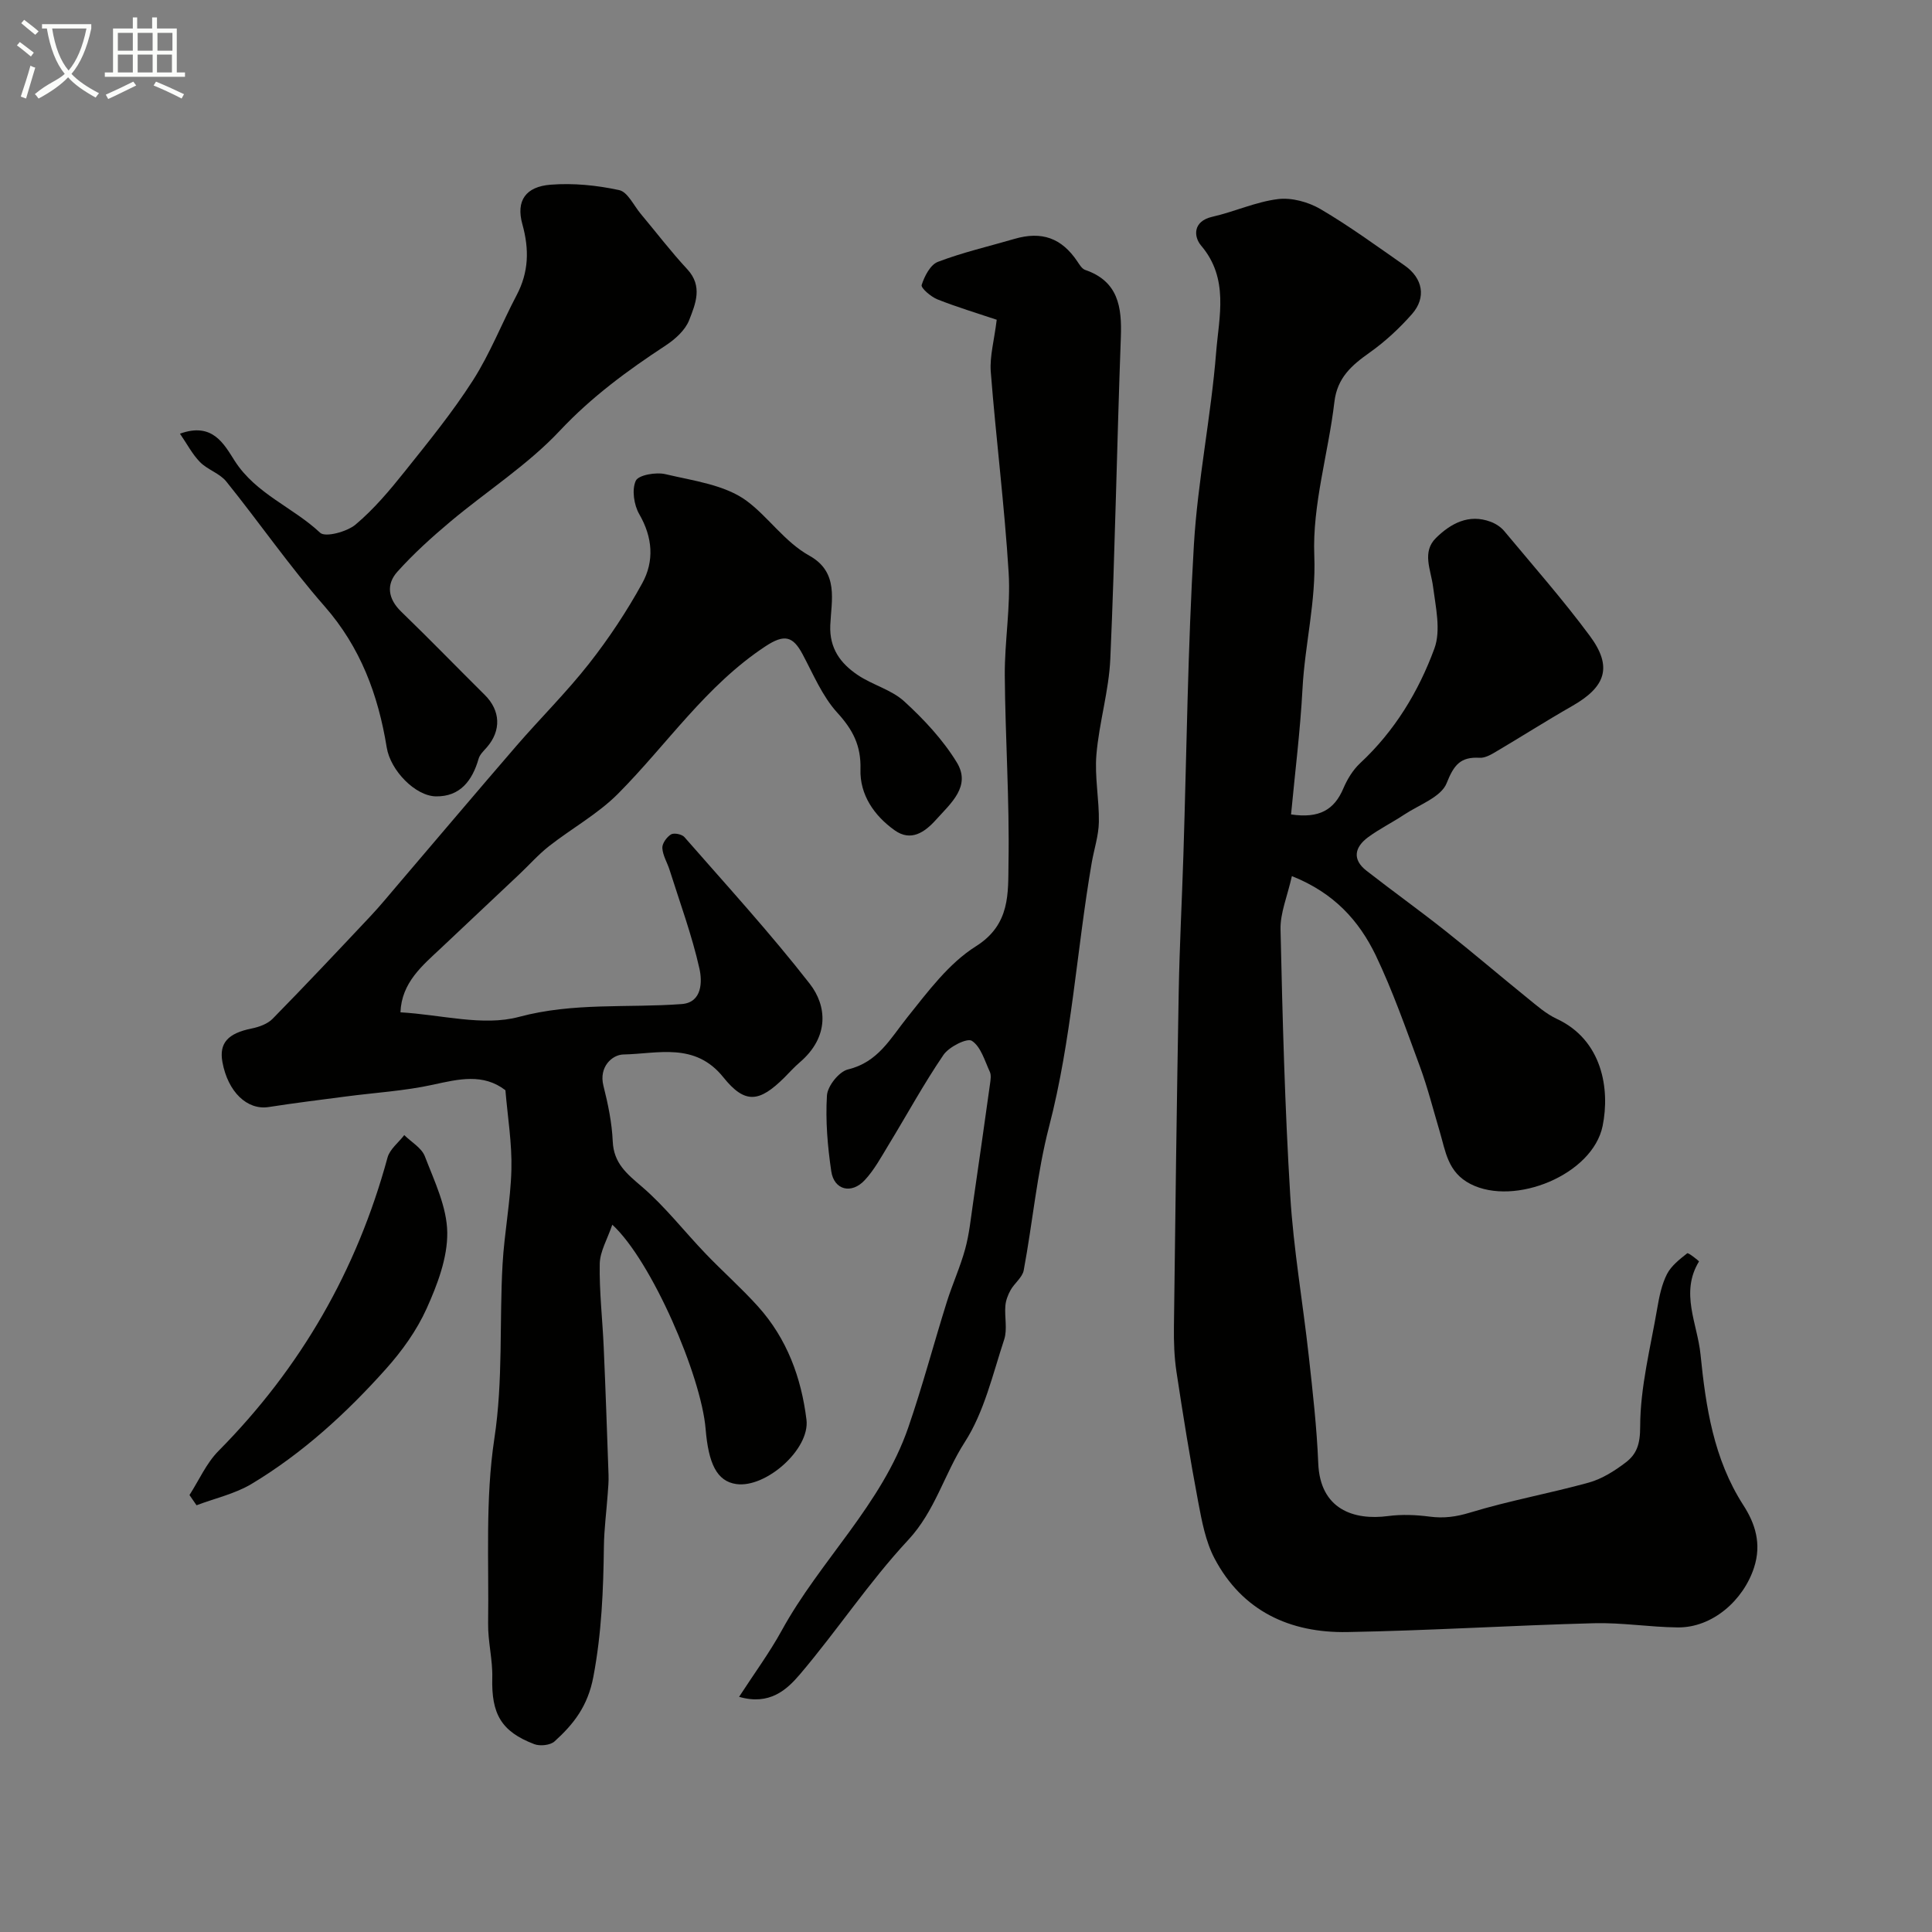
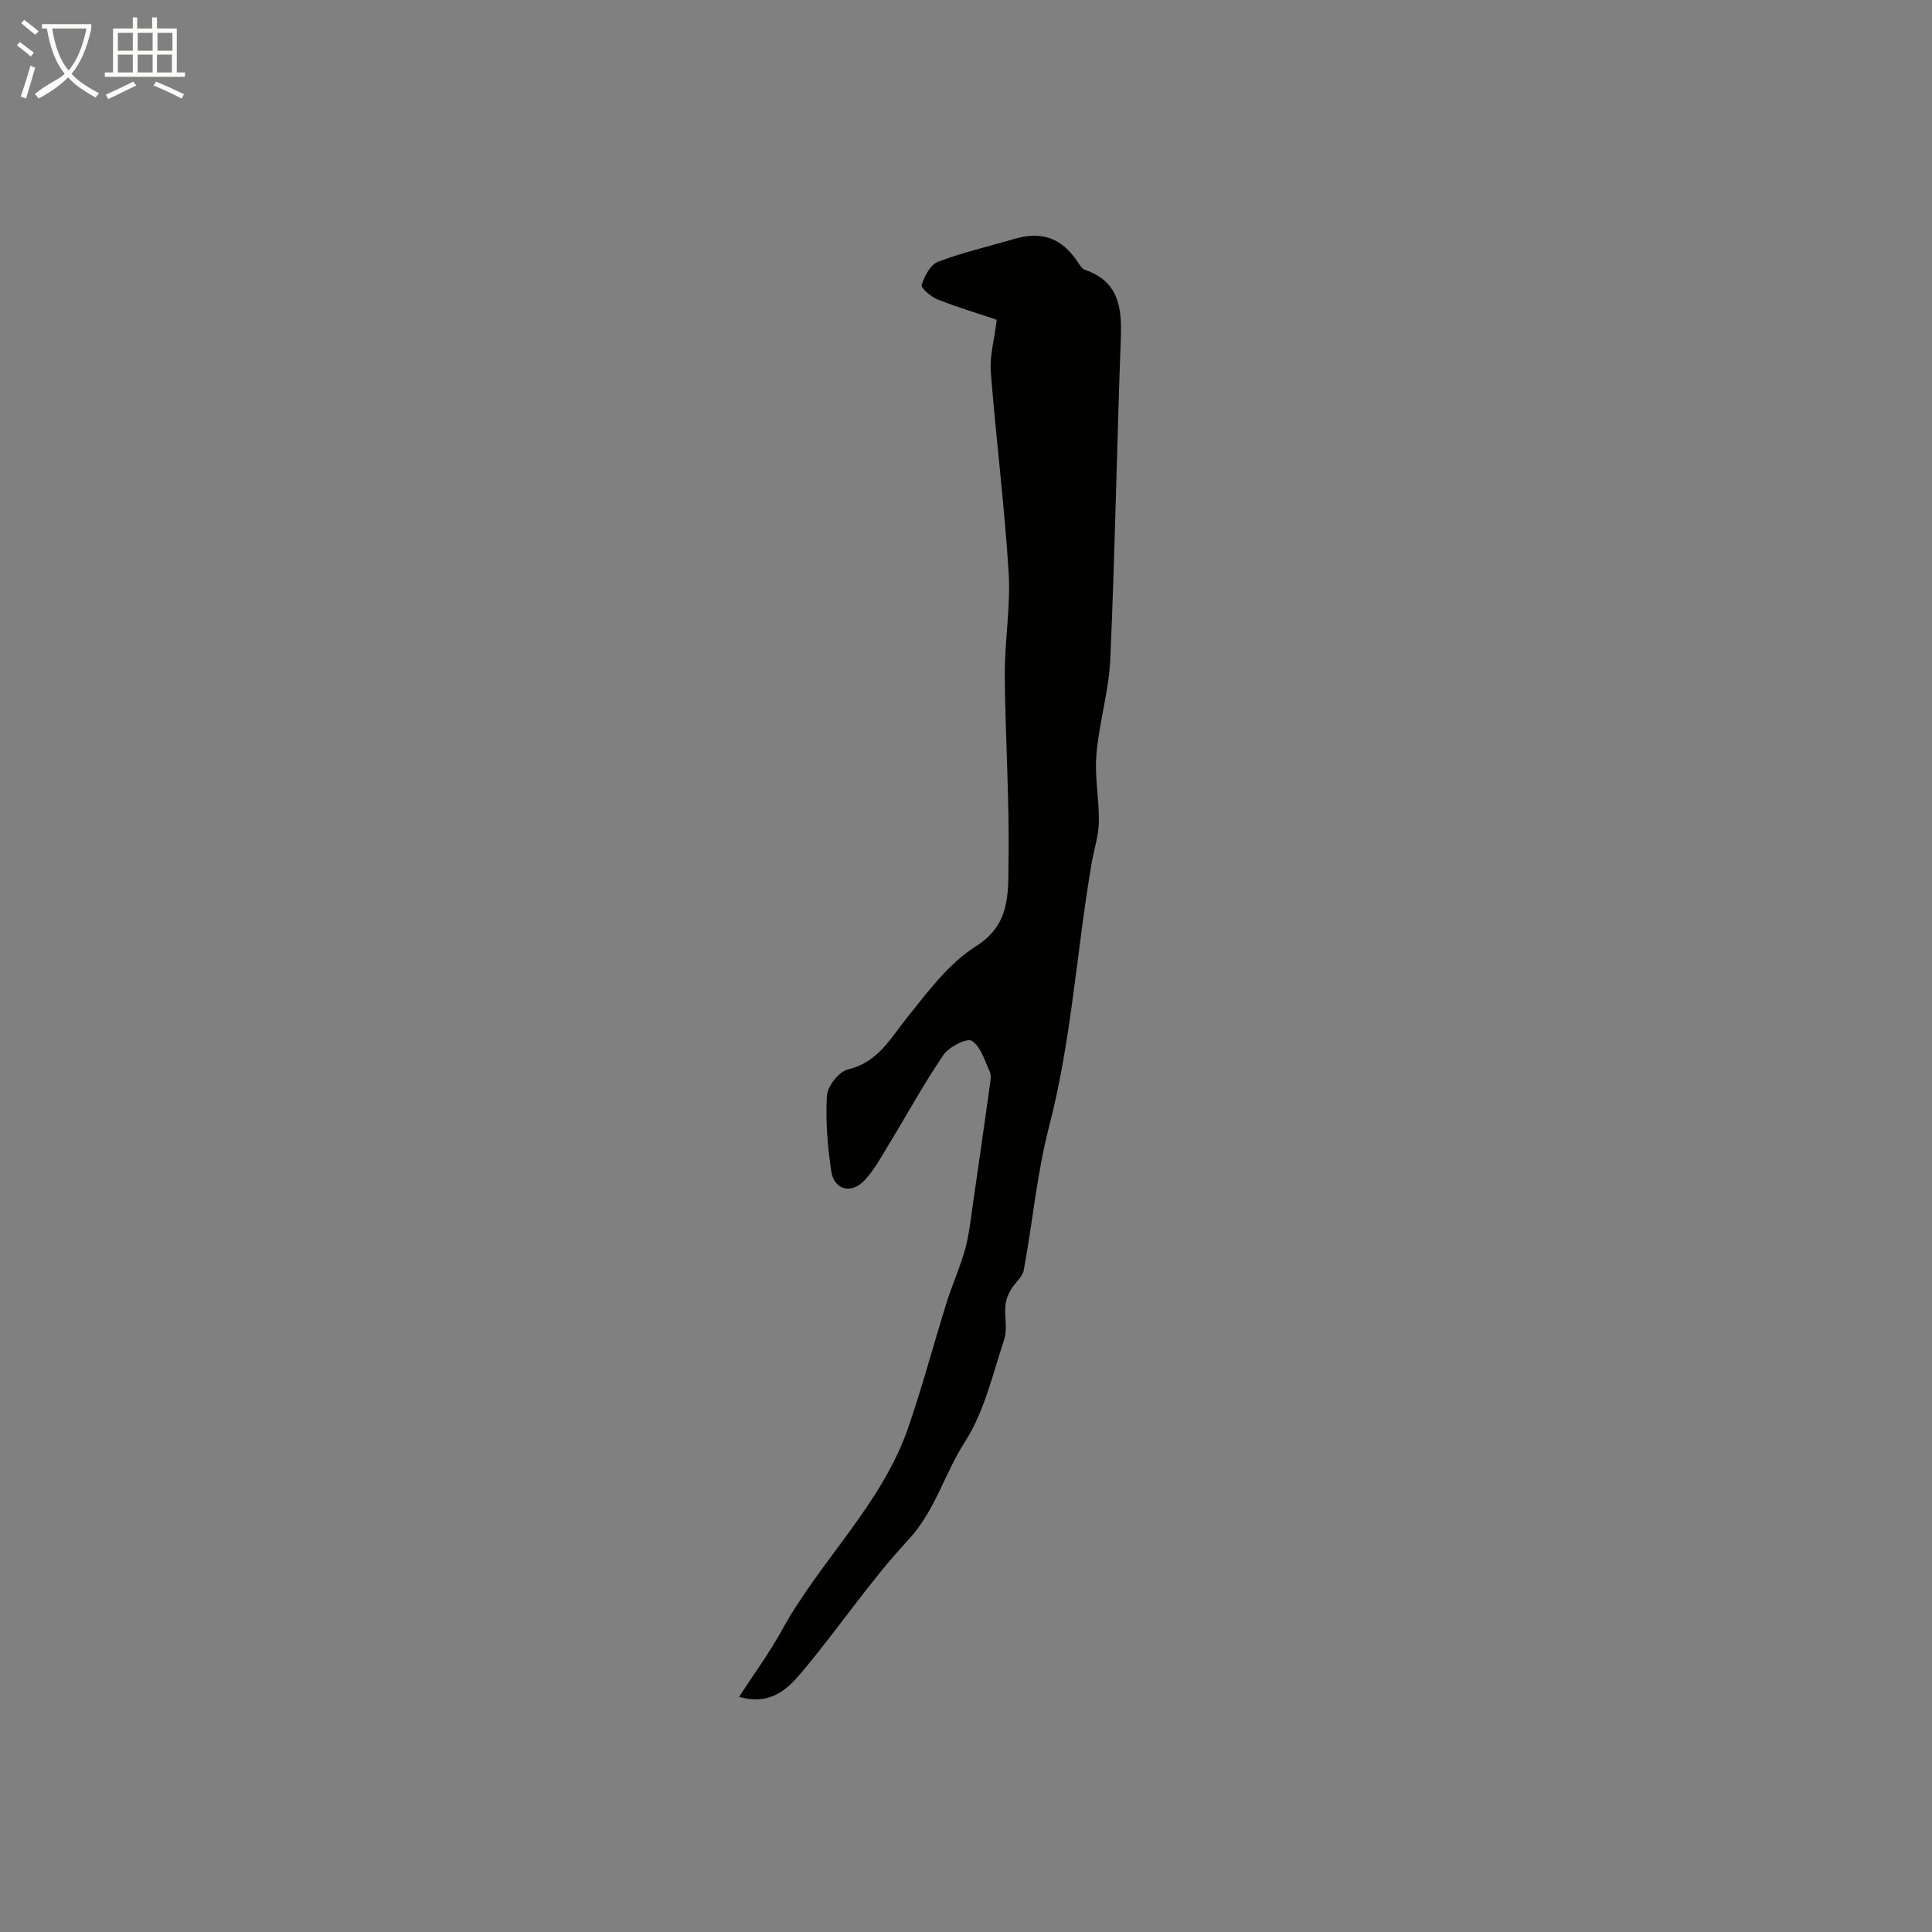
<svg xmlns="http://www.w3.org/2000/svg" enable-background="new 0 0 400 400" viewBox="0 0 400 400">
  <rect x="0" y="0" width="400" height="400" fill="#808080" stroke="none" />
  <path d="m6.4 11.7c-1-.8-1.9-1.6-2.9-2.3l.6-.7c.9.7 1.9 1.4 2.9 2.2zm-2.1 8.3c.7-2.1 1.4-4.2 2-6.4.2.1.6.3 1 .4-.7 2.3-1.3 4.4-1.9 6.4zm3-12.8c-1.1-.9-2.1-1.7-2.9-2.4l.6-.7c1 .8 2 1.5 3 2.4zm1.4-1.3v-.9h10.2v.9c-.9 4.2-2.3 7.3-4.1 9.4 1.3 1.4 3.2 2.7 5.7 4-.2.2-.4.5-.7.9-2.5-1.4-4.4-2.7-5.7-4.2-1.4 1.5-3.5 3-6.1 4.4 0 0 0 0-.1-.1-.3-.4-.5-.7-.7-.8 2.7-2.3 4.7-2.8 6.2-4.2-1.8-2.2-3-5.3-3.7-9.4zm9.2 0h-7.1c.6 3.8 1.7 6.7 3.4 8.7 1.7-2 2.9-4.8 3.7-8.7z" fill="#fbfcfa" />
  <path d="m31.6 3.6h.9v2.3h4.1v9.1h1.7v.9h-16.6v-.9h1.7v-9.1h4.1v-2.3h.9v2.3h3.1v-2.3zm-4 13.3.6.8c-1.9.9-3.8 1.9-5.8 2.8-.2-.3-.3-.6-.5-.9 2-.9 3.9-1.8 5.7-2.7zm-3.2-10.1v3.7h3.1v-3.7zm0 4.5v3.7h3.1v-3.7zm4.1-4.5v3.7h3.1v-3.7zm0 4.5v3.7h3.1v-3.7zm9.1 9.1c-2.1-1.1-4.1-2-5.8-2.7l.5-.8c2.2.9 4.1 1.8 5.8 2.6zm-1.9-13.6h-3.1v3.7h3.1zm-3.2 4.5v3.7h3.1v-3.7z" fill="#fbfcfa" />
  <g fill="#010100">
-     <path d="m267.47 181.39c-.94 4.2-2.43 7.64-2.35 11.03.41 18.37.89 36.76 2.01 55.1.67 11.09 2.61 22.11 3.83 33.18.82 7.4 1.67 14.82 1.97 22.26.38 9.52 7.34 11.87 14.48 10.92 2.81-.37 5.76-.25 8.58.12 2.94.39 5.5.04 8.42-.85 8.06-2.46 16.41-3.95 24.54-6.2 2.73-.76 5.33-2.41 7.62-4.15 2.3-1.75 3.01-3.8 3.01-7.41.01-8.21 2.15-16.42 3.55-24.61.41-2.39.92-4.87 2-6.99.88-1.72 2.62-3.07 4.19-4.31.24-.19 2.48 1.63 2.44 1.69-3.96 6.49-.33 12.87.31 19.22 1.1 10.9 2.7 21.65 8.87 31.24 2.41 3.73 3.84 7.95 2.21 12.94-2.2 6.75-8.6 12.45-15.81 12.37-5.77-.06-11.55-1.02-17.3-.87-17.04.45-34.06 1.53-51.1 1.83-11.88.21-21.75-4.34-27.5-15.27-1.84-3.51-2.61-7.68-3.36-11.64-1.69-8.95-3.14-17.94-4.5-26.94-.47-3.09-.57-6.26-.53-9.39.28-23.1.58-46.2.99-69.3.17-9.45.67-18.9.97-28.35.68-21.39.9-42.8 2.17-64.16.79-13.35 3.55-26.57 4.61-39.92.59-7.38 2.71-15.24-3.11-22.08-1.55-1.82-1.77-5.04 2.32-5.97 4.58-1.04 8.98-3.09 13.59-3.66 2.84-.35 6.29.6 8.82 2.08 6.01 3.53 11.66 7.67 17.39 11.66 3.79 2.64 4.54 6.64 1.54 10.06-2.6 2.95-5.56 5.7-8.76 7.97-3.72 2.63-6.72 5.2-7.31 10.24-1.25 10.64-4.58 21.28-4.16 31.81.38 9.48-1.95 18.35-2.44 27.54-.46 8.67-1.55 17.31-2.37 26.04 5.85.87 8.94-.96 10.82-5.37.81-1.91 1.98-3.84 3.48-5.24 7.14-6.64 12.1-14.82 15.38-23.75 1.38-3.76.26-8.58-.29-12.85-.45-3.48-2.35-7.13.63-10.05 3.03-2.96 6.76-5.04 11.31-3.33 1.02.38 2.08 1.06 2.78 1.89 5.98 7.18 12.17 14.21 17.73 21.71 4.76 6.41 3.36 10.55-3.65 14.55-5.38 3.07-10.61 6.41-15.95 9.56-.96.57-2.14 1.21-3.18 1.15-3.97-.23-5.34 1.45-6.85 5.26-1.15 2.89-5.7 4.46-8.8 6.52-2.44 1.62-5.1 2.93-7.45 4.66-2.77 2.04-3.38 4.58-.35 6.94 5.38 4.2 10.93 8.17 16.28 12.41 5.79 4.58 11.4 9.39 17.14 14.03 1.9 1.54 3.8 3.22 5.98 4.23 9.49 4.42 11.03 14.62 9.5 22.16-2.05 10.12-18.23 16.71-27.35 12.04-4.75-2.43-5.16-6.77-6.4-10.93-1.34-4.5-2.49-9.08-4.11-13.47-2.86-7.75-5.6-15.59-9.15-23.02-3.41-6.99-8.46-12.8-17.33-16.33z" />
-     <path d="m82.91 209.59c8.5.49 17.1 2.94 24.52.95 11.33-3.04 22.49-1.82 33.71-2.66 4.3-.32 4.25-4.76 3.67-7.34-1.55-6.91-4.03-13.62-6.17-20.4-.48-1.54-1.42-3.01-1.51-4.56-.06-.94.91-2.28 1.79-2.82.61-.38 2.26-.05 2.78.55 8.77 10.03 17.78 19.88 25.96 30.38 3.52 4.52 4.11 10.96-2.07 16.25-1.14.97-2.14 2.1-3.2 3.16-5.17 5.13-8.13 5.55-12.63-.06-5.88-7.33-13.58-4.86-20.7-4.72-2.32.05-5.11 2.57-4.13 6.46.95 3.77 1.76 7.65 1.93 11.52.2 4.56 2.93 6.73 6.07 9.42 4.79 4.11 8.72 9.21 13.12 13.8 3.56 3.72 7.44 7.14 10.88 10.96 5.98 6.64 8.96 14.69 10.04 23.45.75 6.13-8.42 14.19-14.52 13.33-4.06-.58-5.77-4.28-6.36-11.42-.91-10.97-11.19-34.83-19.32-42.28-1.02 3-2.55 5.53-2.6 8.08-.11 5.75.57 11.5.82 17.26.39 8.81.69 17.63 1 26.44.05 1.32-.07 2.65-.17 3.98-.26 3.62-.74 7.23-.79 10.85-.11 9.05-.47 17.95-2.18 26.99-1.15 6.07-4.06 9.78-8.04 13.38-.88.8-3 1.02-4.19.57-6.88-2.62-8.89-6.29-8.7-13.73.1-3.75-.92-7.53-.86-11.29.18-12.76-.61-25.71 1.29-38.24 1.84-12.11 1.02-24.09 1.7-36.1.37-6.55 1.66-13.06 1.83-19.6.14-5.41-.77-10.84-1.24-16.43-4.6-3.54-9.66-2.31-15.01-1.14-5.89 1.29-11.97 1.64-17.97 2.43-5.35.7-10.71 1.36-16.03 2.19-4.44.69-8.44-3.1-9.58-9.31-.72-3.95 1.15-5.96 6.05-6.95 1.53-.31 3.29-.94 4.34-2.01 6.85-6.98 13.55-14.11 20.25-21.23 2.02-2.15 3.9-4.45 5.82-6.7 8.14-9.53 16.22-19.1 24.41-28.58 4.96-5.73 10.38-11.09 15.05-17.04 4.09-5.21 7.8-10.81 10.99-16.61 2.53-4.59 2.18-9.5-.61-14.32-1.1-1.91-1.57-5.06-.72-6.91.55-1.2 4.19-1.83 6.13-1.37 5.78 1.37 12.32 2.19 16.84 5.54 4.49 3.33 7.84 8.48 12.99 11.35 6.14 3.43 4.53 9.24 4.31 14.39-.2 4.82 2.14 7.91 5.66 10.29 3.06 2.07 6.99 3.04 9.65 5.47 4.08 3.73 8 7.93 10.87 12.61 3.04 4.95-1.22 8.48-4.28 11.89-2.37 2.64-5.21 4.58-8.56 2.2-4.25-3.02-7.25-7.36-7.09-12.64.14-4.91-1.58-8.19-4.81-11.73-3.09-3.39-4.96-7.94-7.17-12.08-2-3.75-3.76-4.24-7.69-1.65-12.32 8.12-20.37 20.3-30.5 30.5-4.18 4.21-9.59 7.18-14.31 10.88-2.21 1.73-4.09 3.88-6.14 5.81-5.38 5.08-10.76 10.16-16.15 15.22-3.94 3.7-8.23 7.19-8.47 13.37z" />
    <path d="m206.36 66.2c-4.02-1.35-8.22-2.61-12.28-4.22-1.35-.54-3.46-2.36-3.26-2.98.58-1.82 1.8-4.2 3.37-4.79 5.14-1.96 10.54-3.2 15.84-4.75 5.65-1.65 9.75-.19 13.01 4.65.45.67.96 1.54 1.63 1.77 6.86 2.36 7.62 7.67 7.39 13.93-.82 22.19-1.2 44.39-2.18 66.57-.29 6.65-2.32 13.21-2.88 19.86-.39 4.6.59 9.3.51 13.95-.05 2.83-1 5.64-1.49 8.48-3.12 18.16-4.15 36.62-8.82 54.58-2.52 9.71-3.4 19.85-5.25 29.75-.27 1.47-1.9 2.65-2.7 4.07-.56.99-1.01 2.16-1.1 3.29-.19 2.33.45 4.87-.25 6.99-2.38 7.22-4.13 14.98-8.15 21.22-4.24 6.58-6.13 14.27-11.73 20.28-8.09 8.69-14.7 18.74-22.41 27.81-2.71 3.18-6.27 6.48-12.59 4.65 3.13-4.83 6.28-9.1 8.82-13.72 7.96-14.52 20.71-26.07 26.21-42.05 2.95-8.55 5.26-17.32 7.97-25.96 1.16-3.7 2.79-7.26 3.81-10.99.85-3.09 1.16-6.33 1.63-9.52 1.2-8.23 2.37-16.46 3.52-24.7.11-.82.27-1.79-.05-2.47-1.06-2.29-1.86-5.21-3.72-6.41-.98-.64-4.73 1.24-5.87 2.91-4.1 6.01-7.59 12.44-11.39 18.67-1.52 2.5-2.95 5.16-4.92 7.27-2.74 2.95-6.34 2.05-6.92-1.81-.77-5.18-1.22-10.51-.9-15.72.12-1.96 2.51-4.96 4.37-5.4 6.22-1.5 8.76-6.4 12.26-10.77 4.27-5.33 8.59-11.19 14.21-14.72 7.19-4.52 6.65-11.06 6.75-17.28.22-12.92-.67-25.85-.77-38.78-.05-7.1 1.23-14.23.8-21.29-.86-13.92-2.62-27.79-3.71-41.7-.21-3.16.72-6.4 1.24-10.67z" />
-     <path d="m37.26 89.79c6.78-2.46 9.13 2.19 11.35 5.65 4.39 6.84 12.05 9.58 17.67 14.86 1.07 1 5.54-.19 7.33-1.69 3.81-3.2 7.09-7.11 10.22-11.03 4.89-6.12 9.87-12.24 14.08-18.82 3.55-5.54 5.97-11.79 9.05-17.64 2.52-4.78 2.64-9.48 1.19-14.7-1.36-4.87.7-7.78 5.84-8.18 4.7-.37 9.58.12 14.2 1.12 1.77.38 3.02 3.2 4.48 4.93 3.2 3.82 6.23 7.8 9.62 11.45 3.28 3.53 1.69 7.2.39 10.55-.81 2.07-2.89 3.94-4.84 5.22-7.89 5.18-15.34 10.64-21.93 17.66-6.67 7.11-15.14 12.51-22.67 18.83-3.85 3.23-7.61 6.63-10.96 10.36-2.36 2.63-1.97 5.6.78 8.27 5.85 5.66 11.52 11.51 17.31 17.25 3.26 3.23 3.45 7.37.42 10.85-.64.73-1.45 1.48-1.7 2.36-1.3 4.53-3.83 7.86-8.82 7.79-4.28-.06-9.43-5.36-10.2-10.11-1.77-10.89-5.41-20.74-12.89-29.27-7.21-8.22-13.46-17.28-20.33-25.81-1.37-1.7-3.87-2.43-5.44-4.02-1.6-1.63-2.68-3.75-4.15-5.88z" />
-     <path d="m39.23 309.53c1.97-3.06 3.49-6.58 5.99-9.11 17.04-17.2 28.66-37.41 35.01-60.75.47-1.74 2.28-3.11 3.47-4.66 1.46 1.45 3.59 2.64 4.26 4.39 1.97 5.13 4.57 10.48 4.64 15.77.07 5.26-2.05 10.82-4.28 15.77-2.04 4.52-5.09 8.77-8.42 12.49-8.18 9.15-17.24 17.44-27.8 23.79-3.45 2.07-7.59 2.98-11.41 4.43-.48-.71-.97-1.41-1.46-2.12z" />
  </g>
</svg>